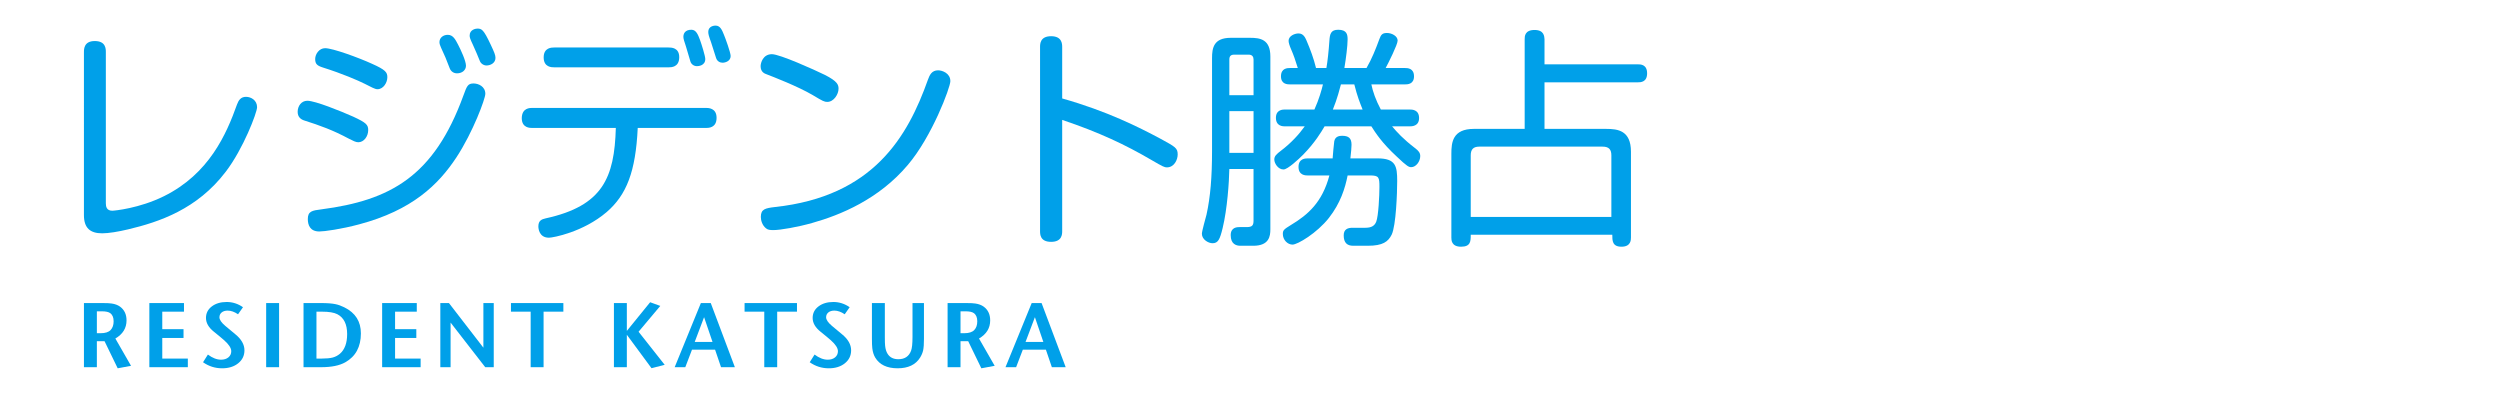
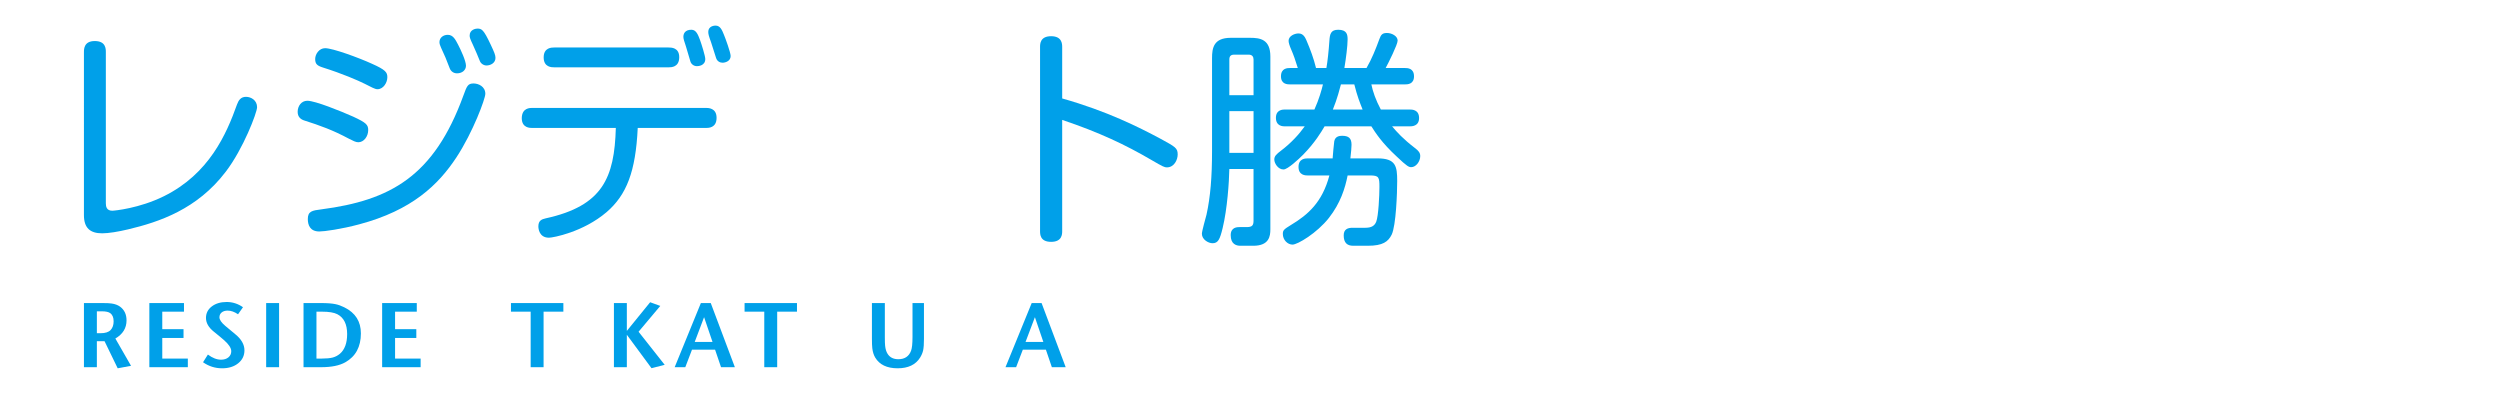
<svg xmlns="http://www.w3.org/2000/svg" version="1.1" id="レイヤー_1" x="0px" y="0px" width="300.003px" height="50px" viewBox="0 0 300.003 50" enable-background="new 0 0 300.003 50" xml:space="preserve">
  <g>
    <g>
      <path fill="#00A0E9" d="M10.073,6.253c0-0.36,0-1.328,1.3-1.328c1.328,0,1.328,0.941,1.328,1.328v18.149    c0,0.415,0.111,0.885,0.775,0.885c0.222,0,3.237-0.276,6.197-1.743c5.423-2.684,7.498-7.442,8.77-11.011    c0.194-0.526,0.47-0.913,1.079-0.913s1.328,0.415,1.328,1.245c0,0.636-1.66,5.007-3.763,7.746c-3.43,4.51-7.995,6.031-11.73,6.917    c-1.162,0.277-2.324,0.47-3.099,0.47c-1.439,0-2.186-0.636-2.186-2.186V6.253z" />
      <path fill="#00A0E9" d="M36.882,12.091c0.941,0,4.011,1.245,5.505,1.909c1.549,0.719,1.798,0.968,1.798,1.605    c0,0.775-0.526,1.466-1.19,1.466c-0.304,0-0.608-0.166-1.106-0.415c-1.964-1.051-3.43-1.577-5.423-2.213    c-0.387-0.138-0.747-0.415-0.747-1.024C35.72,12.727,36.163,12.091,36.882,12.091z M58.24,11.261c0,0.581-1.466,4.565-3.458,7.608    c-2.186,3.32-5.34,6.363-11.675,8.051c-2.158,0.581-4.205,0.858-4.786,0.858c-1.134,0-1.383-0.802-1.383-1.494    c0-0.941,0.526-1.024,1.632-1.162c8.245-1.079,13.501-3.928,17.042-13.667c0.415-1.134,0.526-1.439,1.217-1.439    C57.41,10.016,58.24,10.376,58.24,11.261z M39.012,5.783c0.913,0,4.012,1.134,5.589,1.853c1.688,0.747,1.881,1.051,1.881,1.632    c0,0.636-0.471,1.439-1.19,1.439c-0.304,0-0.775-0.277-1.55-0.664c-0.775-0.387-2.683-1.217-4.98-1.937    c-0.691-0.221-0.94-0.415-0.94-1.024C37.823,6.502,38.293,5.783,39.012,5.783z M54.976,5.368c0.304,0.581,0.941,1.937,0.941,2.518    c0,0.498-0.415,0.913-1.079,0.913c-0.415,0-0.747-0.249-0.885-0.636c-0.415-1.107-0.553-1.411-1.024-2.435    c-0.11-0.249-0.194-0.47-0.194-0.664c0-0.553,0.471-0.885,0.996-0.885C54.367,4.179,54.644,4.732,54.976,5.368z M58.877,5.341    c0.443,0.94,0.581,1.273,0.581,1.604c0,0.609-0.581,0.913-1.079,0.913c-0.36,0-0.692-0.249-0.802-0.553    c-0.166-0.415-0.581-1.411-0.83-1.937c-0.36-0.747-0.387-0.913-0.387-1.107c0-0.719,0.747-0.83,0.913-0.83    C57.798,3.431,58.019,3.515,58.877,5.341z" />
      <path fill="#00A0E9" d="M63.885,15.355c-0.304,0-1.273,0-1.273-1.189c0.028-1.217,0.968-1.217,1.273-1.217H84.69    c0.304,0,1.3,0,1.3,1.19c0,1.217-0.969,1.217-1.3,1.217h-8.161c-0.249,5.229-1.328,8.023-3.735,10.098    c-2.822,2.407-6.446,3.071-6.916,3.071c-1.19,0-1.273-1.107-1.273-1.356c0-0.692,0.387-0.858,0.885-0.968    c6.833-1.494,8.244-4.869,8.41-10.845H63.885z M80.236,5.7c0.304,0,1.273,0,1.273,1.162c0,1.217-0.968,1.217-1.273,1.217H66.514    c-0.304,0-1.273,0-1.273-1.19c0-1.189,0.968-1.189,1.273-1.189H80.236z M83.998,4.787c0.166,0.443,0.636,1.937,0.636,2.296    c0,0.802-0.83,0.858-0.996,0.858c-0.415,0-0.72-0.277-0.802-0.609c-0.138-0.443-0.387-1.328-0.526-1.771    c-0.194-0.581-0.304-0.913-0.304-1.134c0-0.387,0.194-0.858,0.968-0.858C83.555,3.57,83.777,4.206,83.998,4.787z M86.876,4.179    c0.166,0.387,0.802,2.13,0.802,2.545c0,0.609-0.636,0.802-0.968,0.802c-0.276,0-0.636-0.138-0.775-0.553    c-0.194-0.636-0.498-1.577-0.609-1.909c-0.276-0.747-0.332-0.996-0.332-1.217c0-0.775,0.802-0.775,0.885-0.775    C86.433,3.072,86.654,3.625,86.876,4.179z" />
-       <path fill="#00A0E9" d="M92.631,6.502c0.941,0,5.063,1.854,6.363,2.49c1.522,0.775,1.632,1.19,1.632,1.66    c0,0.636-0.553,1.577-1.356,1.577c-0.332,0-0.526-0.083-1.715-0.802c-1.826-1.079-4.869-2.241-5.505-2.49    c-0.332-0.111-0.775-0.304-0.775-0.996C91.276,7.554,91.552,6.502,92.631,6.502z M114.044,9.739c0,0.747-2.213,6.667-5.118,10.07    c-3.486,4.122-8.106,6.004-11.454,6.944c-1.743,0.498-3.846,0.858-4.648,0.858c-0.443,0-0.692-0.028-0.913-0.221    c-0.443-0.36-0.609-0.941-0.609-1.356c0-0.941,0.526-1.051,1.688-1.19c11.813-1.273,15.936-8.438,18.37-15.299    c0.194-0.526,0.442-1.106,1.217-1.106C113.048,8.439,114.044,8.771,114.044,9.739z" />
      <path fill="#00A0E9" d="M127.464,27.722c0,0.36,0,1.3-1.328,1.3s-1.328-0.913-1.328-1.3V5.645c0-0.36,0-1.3,1.328-1.3    c1.3,0,1.328,0.913,1.328,1.3v6.169c5.395,1.522,9.212,3.458,11.758,4.814c1.826,0.996,2.102,1.134,2.102,1.909    c0,0.636-0.415,1.549-1.3,1.549c-0.276,0-0.47-0.083-1.798-0.858c-3.209-1.881-6.335-3.348-10.762-4.841V27.722z" />
      <path fill="#00A0E9" d="M147.522,20.28c-0.027,1.549-0.249,4.814-0.802,7.082c-0.332,1.383-0.553,1.826-1.218,1.826    c-0.498,0-1.273-0.443-1.273-1.134c0-0.332,0.471-1.964,0.553-2.296c0.47-2.13,0.664-4.537,0.664-7.636V6.973    c0-1.217,0.194-2.435,2.241-2.435h2.324c1.189,0,2.434,0.166,2.434,2.241v20.749c0,0.802-0.138,1.964-2.047,1.964h-1.55    c-0.498,0-1.162-0.194-1.162-1.273c0-0.968,0.802-0.968,1.079-0.968h0.83c0.664,0,0.83-0.194,0.83-0.775V20.28H147.522z     M150.427,11.427V7.139c0-0.332-0.166-0.581-0.581-0.581h-1.743c-0.415,0-0.581,0.194-0.581,0.581v4.288H150.427z M150.427,13.336    h-2.905v5.008h2.905V13.336z M154.798,10.127c-0.276,0-1.079,0-1.079-0.968c0-0.996,0.802-0.996,1.079-0.996h0.941    c-0.332-1.051-0.47-1.466-0.802-2.241c-0.194-0.443-0.304-0.802-0.304-1.024c0-0.581,0.719-0.885,1.19-0.885    c0.581,0,0.802,0.498,0.94,0.802c0.498,1.162,0.885,2.213,1.162,3.348h1.245c0.139-0.775,0.277-2.047,0.36-3.292    c0.055-0.775,0.166-1.3,1.051-1.3c1.051,0,1.134,0.581,1.134,1.162c0,0.747-0.194,2.296-0.387,3.431h2.656    c0.664-1.162,1.079-2.213,1.549-3.486c0.194-0.553,0.387-0.719,0.913-0.719c0.553,0,1.273,0.36,1.273,0.913    c0,0.47-1.107,2.684-1.439,3.292h2.324c0.276,0,1.079,0,1.079,0.996c0,0.968-0.802,0.968-1.079,0.968h-4.039    c0.166,0.83,0.526,1.881,1.134,3.015h3.458c0.277,0,1.134,0,1.134,1.024c0,0.996-0.885,0.996-1.134,0.996h-2.102    c0.581,0.692,1.3,1.494,2.739,2.601c0.443,0.332,0.637,0.581,0.637,0.968c0,0.664-0.526,1.328-1.079,1.328    c-0.277,0-0.498-0.083-1.743-1.273c-1.798-1.66-2.545-2.85-3.043-3.624h-5.616c-0.387,0.664-1.162,1.964-2.573,3.403    c-0.525,0.526-1.853,1.771-2.352,1.771c-0.664,0-1.106-0.747-1.106-1.19c0-0.387,0.194-0.609,0.857-1.107    c1.162-0.885,2.102-1.909,2.794-2.877h-2.379c-0.222,0-1.079,0-1.079-1.024c0-0.996,0.857-0.996,1.079-0.996h3.541    c0.553-1.217,0.885-2.407,1.024-3.015H154.798z M156.929,21.055c-0.249,0-1.106,0-1.106-1.024c0-1.024,0.857-1.024,1.106-1.024    h2.988c0.028-0.332,0.138-1.743,0.194-2.047c0.111-0.609,0.636-0.664,0.941-0.664c0.775,0,1.134,0.277,1.134,1.079    c0,0.249-0.055,0.941-0.138,1.632h3.265c2.185,0,2.352,0.941,2.352,2.711c0,1.383-0.138,5.367-0.664,6.446    c-0.415,0.83-1.051,1.328-2.85,1.328h-1.771c-0.692,0-1.134-0.332-1.134-1.245c0-0.747,0.498-0.913,1.051-0.913h1.549    c0.747,0,1.107-0.249,1.3-0.719c0.276-0.692,0.387-3.209,0.387-4.178c0-1.162-0.055-1.383-1.134-1.383h-2.683    c-0.304,1.55-0.858,3.32-2.241,5.091c-1.438,1.826-3.762,3.209-4.371,3.209c-0.581,0-1.162-0.553-1.162-1.273    c0-0.443,0.111-0.553,0.968-1.079c2.075-1.245,3.763-2.739,4.62-5.948H156.929z M160.913,10.127    c-0.138,0.498-0.415,1.66-0.968,3.015h3.569c-0.332-0.83-0.636-1.577-0.996-3.015H160.913z" />
-       <path fill="#00A0E9" d="M182.963,4.704c0-0.332,0-1.107,1.19-1.107c1.162,0,1.162,0.802,1.19,1.107V7.72h11.205    c0.304,0,1.107,0,1.107,1.079s-0.802,1.079-1.107,1.079h-11.205v5.589h7.414c1.383,0,2.96,0.194,2.96,2.739v10.292    c0,0.277,0,1.107-1.134,1.107c-1.106,0-1.106-0.719-1.106-1.439H176.49c0,0.775,0,1.439-1.162,1.439    c-1.162,0-1.162-0.802-1.162-1.107V18.454c0-1.356,0.138-2.988,2.711-2.988h6.086V4.704z M176.49,26.034h16.876v-7.387    c0-0.692-0.277-1.051-1.051-1.051h-14.801c-0.719,0-1.024,0.332-1.024,1.051V26.034z" />
    </g>
    <g>
      <g>
        <path fill="#00A0E9" d="M15.724,43.899l-1.601,0.297l-1.579-3.254h-0.921v3.122h-1.55v-7.696h2.254     c0.491,0,0.85,0.018,1.077,0.055c0.403,0.059,0.736,0.183,1,0.374c0.52,0.381,0.78,0.931,0.78,1.649     c0,0.931-0.447,1.656-1.341,2.177L15.724,43.899z M13.635,38.556c0-0.462-0.141-0.791-0.424-0.989     c-0.196-0.139-0.53-0.209-1-0.209h-0.587v2.628h0.456c0.551,0,0.948-0.127,1.191-0.379     C13.513,39.353,13.635,39.003,13.635,38.556z" />
        <path fill="#00A0E9" d="M22.54,44.064h-4.618v-7.696h4.156v1.033h-2.605v2.1h2.55v1.055h-2.55v2.474h3.067V44.064z" />
        <path fill="#00A0E9" d="M29.334,42.041c0,0.63-0.249,1.147-0.747,1.55c-0.499,0.403-1.144,0.605-1.935,0.605     c-0.835,0-1.598-0.242-2.287-0.726l0.583-0.923c0.542,0.41,1.07,0.616,1.583,0.616c0.359,0,0.652-0.093,0.879-0.28     c0.227-0.187,0.341-0.434,0.341-0.742c0-0.366-0.282-0.802-0.847-1.308c-0.264-0.235-0.674-0.575-1.231-1.022     c-0.638-0.506-0.956-1.059-0.956-1.66c0-0.564,0.232-1.024,0.698-1.38c0.465-0.355,1.061-0.533,1.787-0.533     c0.704,0,1.356,0.209,1.957,0.627l-0.594,0.847c-0.433-0.293-0.847-0.44-1.243-0.44c-0.301,0-0.541,0.073-0.72,0.22     c-0.179,0.147-0.269,0.341-0.269,0.583c0,0.293,0.235,0.638,0.704,1.033c0.168,0.139,0.564,0.469,1.188,0.989     C28.964,40.696,29.334,41.345,29.334,42.041z" />
        <path fill="#00A0E9" d="M33.49,44.064h-1.55v-7.696h1.55V44.064z" />
        <path fill="#00A0E9" d="M43.307,40.007c0,1.612-0.627,2.77-1.88,3.474c-0.696,0.389-1.657,0.583-2.881,0.583h-2.122v-7.696h2.122     c0.726,0,1.297,0.044,1.715,0.132c0.33,0.066,0.685,0.194,1.066,0.385C42.648,37.537,43.307,38.578,43.307,40.007z      M41.658,40.084c0-1.172-0.391-1.964-1.173-2.375c-0.395-0.205-1.009-0.308-1.842-0.308h-0.668v5.629h0.625     c0.57,0,1.012-0.042,1.326-0.126c0.314-0.084,0.6-0.233,0.855-0.445C41.366,41.96,41.658,41.169,41.658,40.084z" />
        <path fill="#00A0E9" d="M50.476,44.064h-4.618v-7.696h4.156v1.033h-2.605v2.1h2.55v1.055h-2.55v2.474h3.067V44.064z" />
-         <path fill="#00A0E9" d="M59.249,44.064h-1.022l-4.156-5.354v5.354H52.84v-7.696h1.033l4.134,5.354v-5.354h1.243V44.064z" />
        <path fill="#00A0E9" d="M67.605,37.402H65.23v6.662h-1.55v-6.662h-2.364v-1.033h6.289V37.402z" />
        <path fill="#00A0E9" d="M79.763,43.778l-1.58,0.407l-2.961-4.013v3.892h-1.55v-7.696h1.55v3.342l2.796-3.441l1.217,0.44     l-2.605,3.1L79.763,43.778z" />
        <path fill="#00A0E9" d="M88.185,44.064h-1.66l-0.715-2.1h-2.771l-0.803,2.1h-1.275l3.144-7.696h1.187L88.185,44.064z      M85.502,41.03l-1.011-2.968l-1.122,2.968H85.502z" />
        <path fill="#00A0E9" d="M95.639,37.402h-2.375v6.662h-1.55v-6.662H89.35v-1.033h6.289V37.402z" />
-         <path fill="#00A0E9" d="M102.136,42.041c0,0.63-0.249,1.147-0.747,1.55c-0.499,0.403-1.144,0.605-1.935,0.605     c-0.835,0-1.598-0.242-2.287-0.726l0.583-0.923c0.542,0.41,1.07,0.616,1.583,0.616c0.359,0,0.652-0.093,0.879-0.28     c0.227-0.187,0.341-0.434,0.341-0.742c0-0.366-0.282-0.802-0.847-1.308c-0.264-0.235-0.674-0.575-1.231-1.022     c-0.638-0.506-0.956-1.059-0.956-1.66c0-0.564,0.232-1.024,0.698-1.38c0.465-0.355,1.061-0.533,1.787-0.533     c0.704,0,1.356,0.209,1.957,0.627l-0.594,0.847c-0.433-0.293-0.847-0.44-1.243-0.44c-0.301,0-0.541,0.073-0.72,0.22     c-0.179,0.147-0.269,0.341-0.269,0.583c0,0.293,0.235,0.638,0.704,1.033c0.168,0.139,0.564,0.469,1.188,0.989     C101.766,40.696,102.136,41.345,102.136,42.041z" />
        <path fill="#00A0E9" d="M110.876,40.678c0,0.601-0.032,1.059-0.099,1.374c-0.066,0.286-0.187,0.571-0.363,0.858     c-0.535,0.858-1.433,1.286-2.693,1.286c-1.283,0-2.181-0.429-2.694-1.286c-0.183-0.308-0.301-0.682-0.351-1.122     c-0.03-0.227-0.044-0.627-0.044-1.198v-4.222h1.55v4.09c0,0.499,0.011,0.843,0.033,1.033c0.043,0.403,0.142,0.726,0.296,0.967     c0.27,0.433,0.701,0.649,1.293,0.649c0.759,0,1.267-0.337,1.523-1.012c0.117-0.308,0.175-0.865,0.175-1.671v-4.057h1.374V40.678z     " />
-         <path fill="#00A0E9" d="M119.363,43.899l-1.601,0.297l-1.579-3.254h-0.921v3.122h-1.55v-7.696h2.254     c0.491,0,0.85,0.018,1.077,0.055c0.403,0.059,0.736,0.183,1,0.374c0.52,0.381,0.78,0.931,0.78,1.649     c0,0.931-0.447,1.656-1.341,2.177L119.363,43.899z M117.274,38.556c0-0.462-0.141-0.791-0.424-0.989     c-0.196-0.139-0.53-0.209-1-0.209h-0.587v2.628h0.456c0.551,0,0.948-0.127,1.191-0.379     C117.153,39.353,117.274,39.003,117.274,38.556z" />
        <path fill="#00A0E9" d="M127.884,44.064h-1.66l-0.715-2.1h-2.771l-0.803,2.1h-1.275l3.144-7.696h1.187L127.884,44.064z      M125.201,41.03l-1.011-2.968l-1.122,2.968H125.201z" />
      </g>
    </g>
  </g>
</svg>